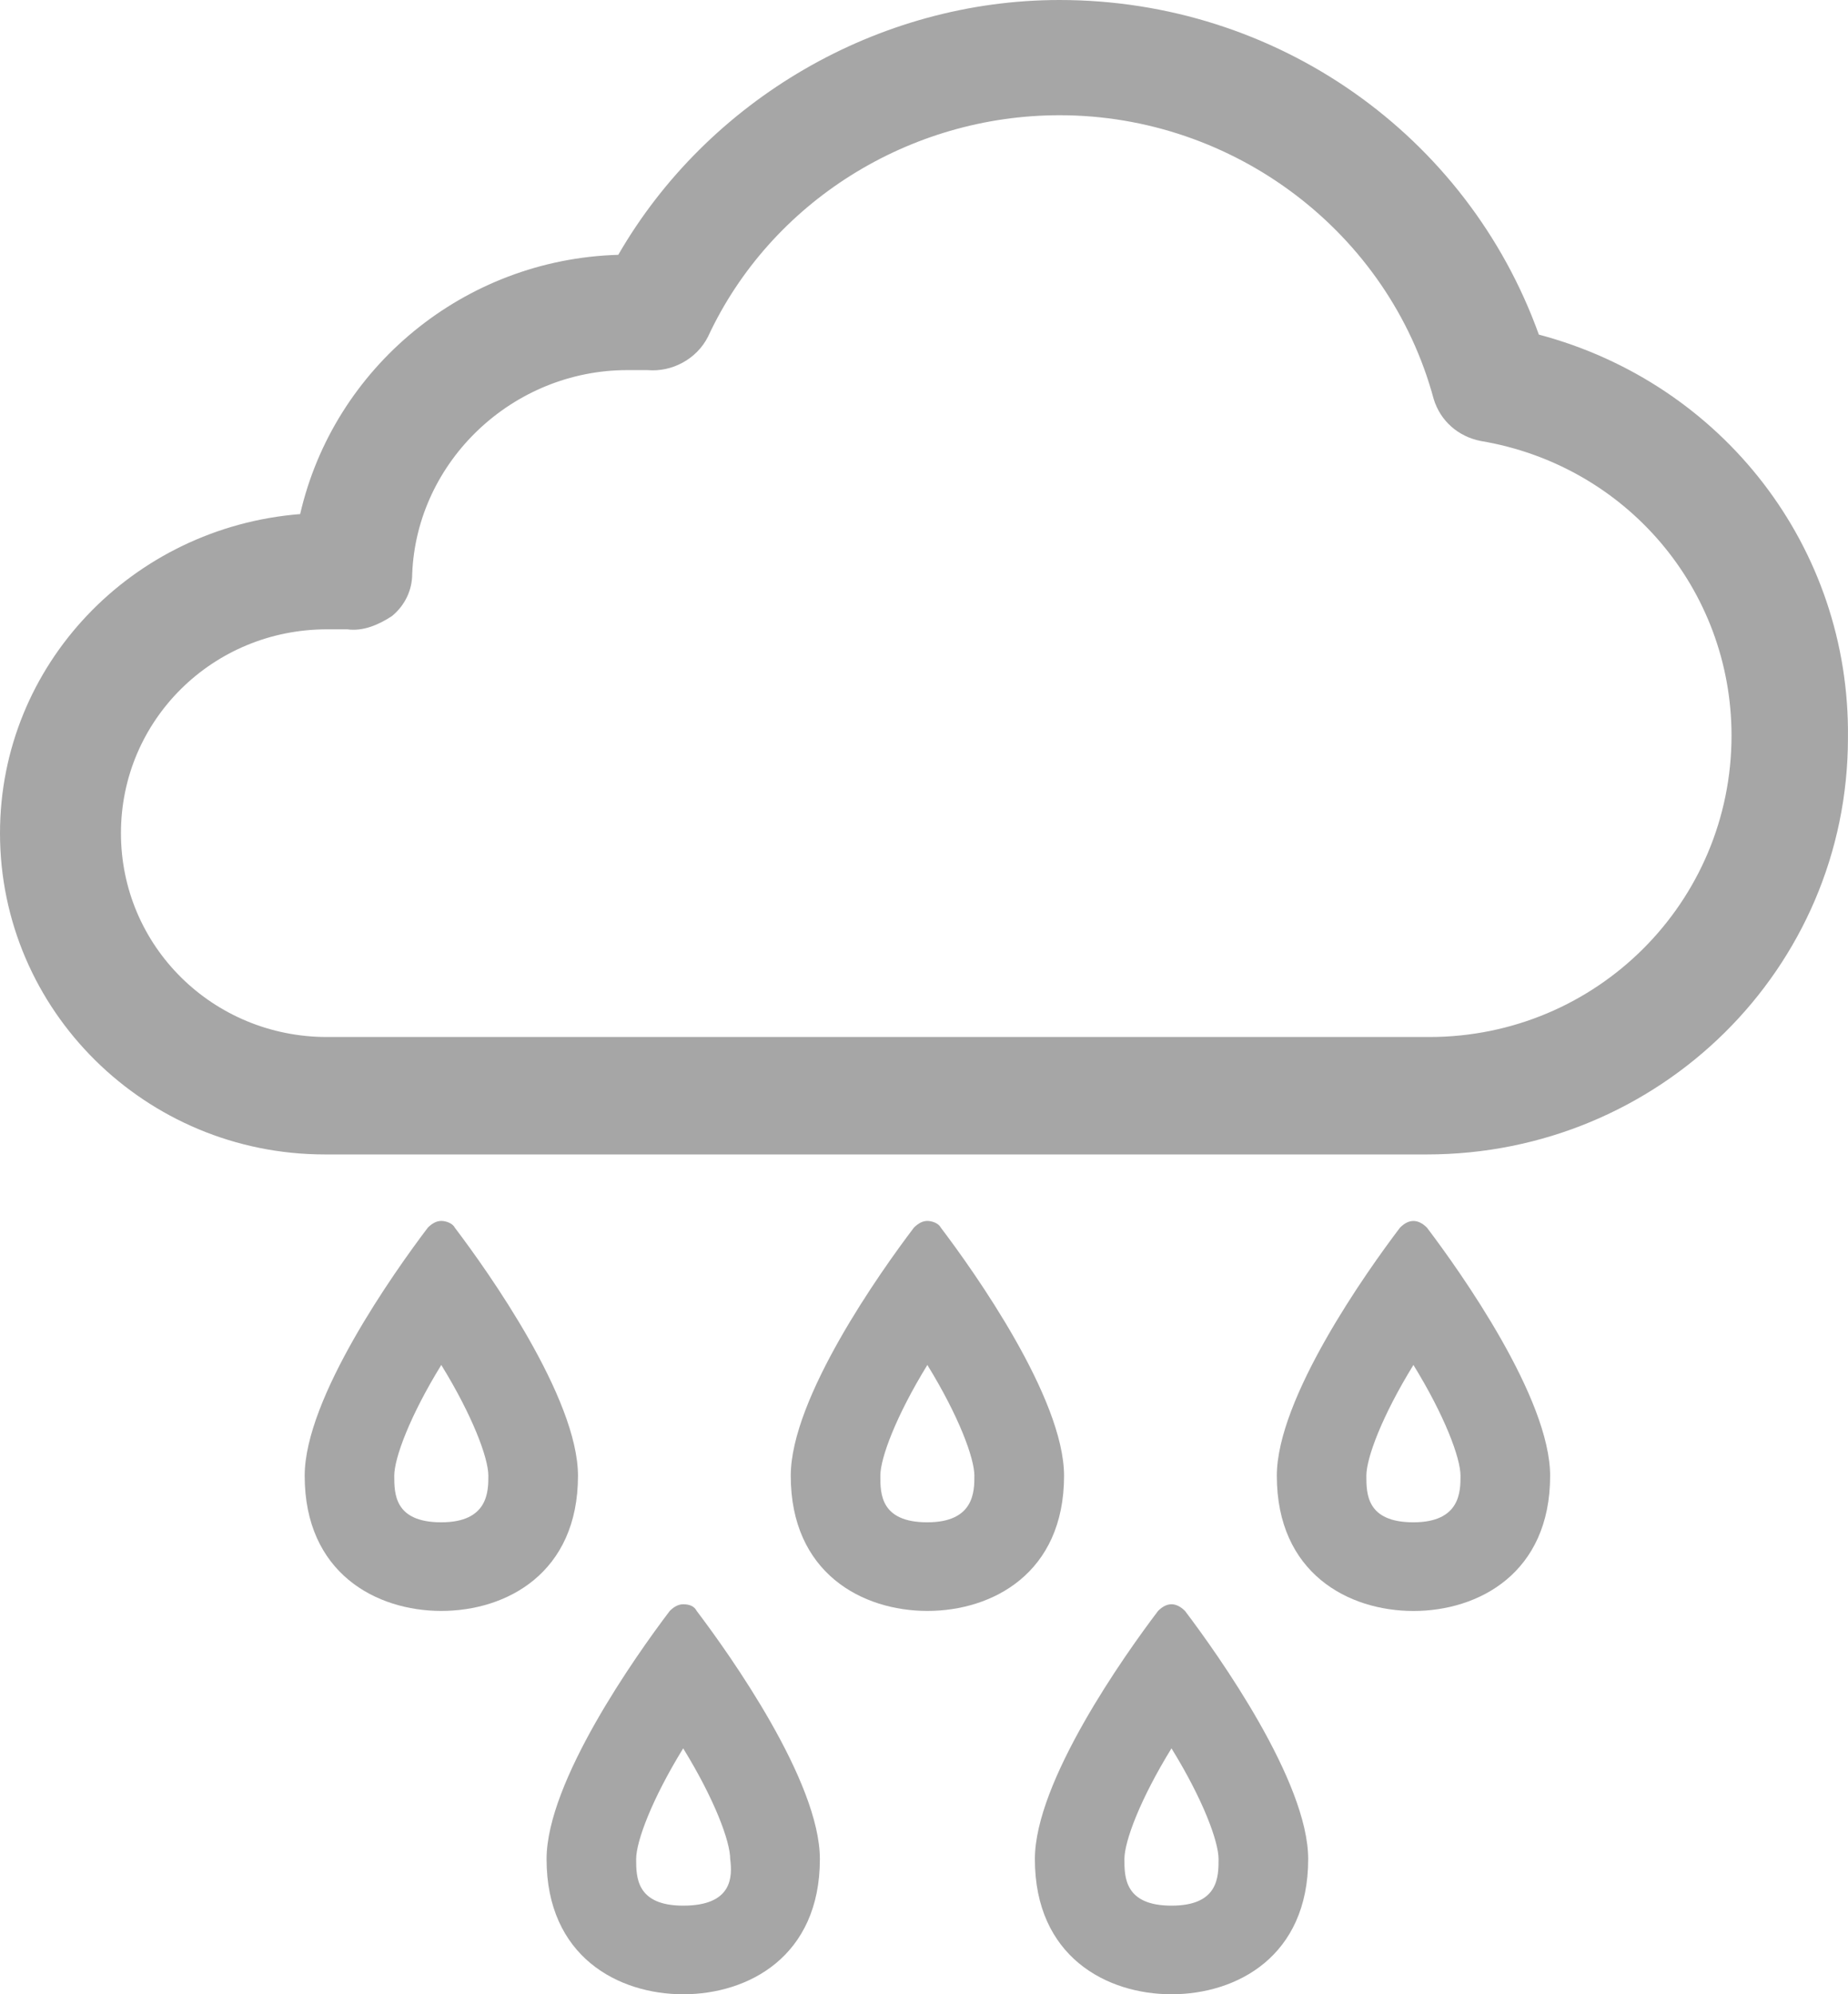
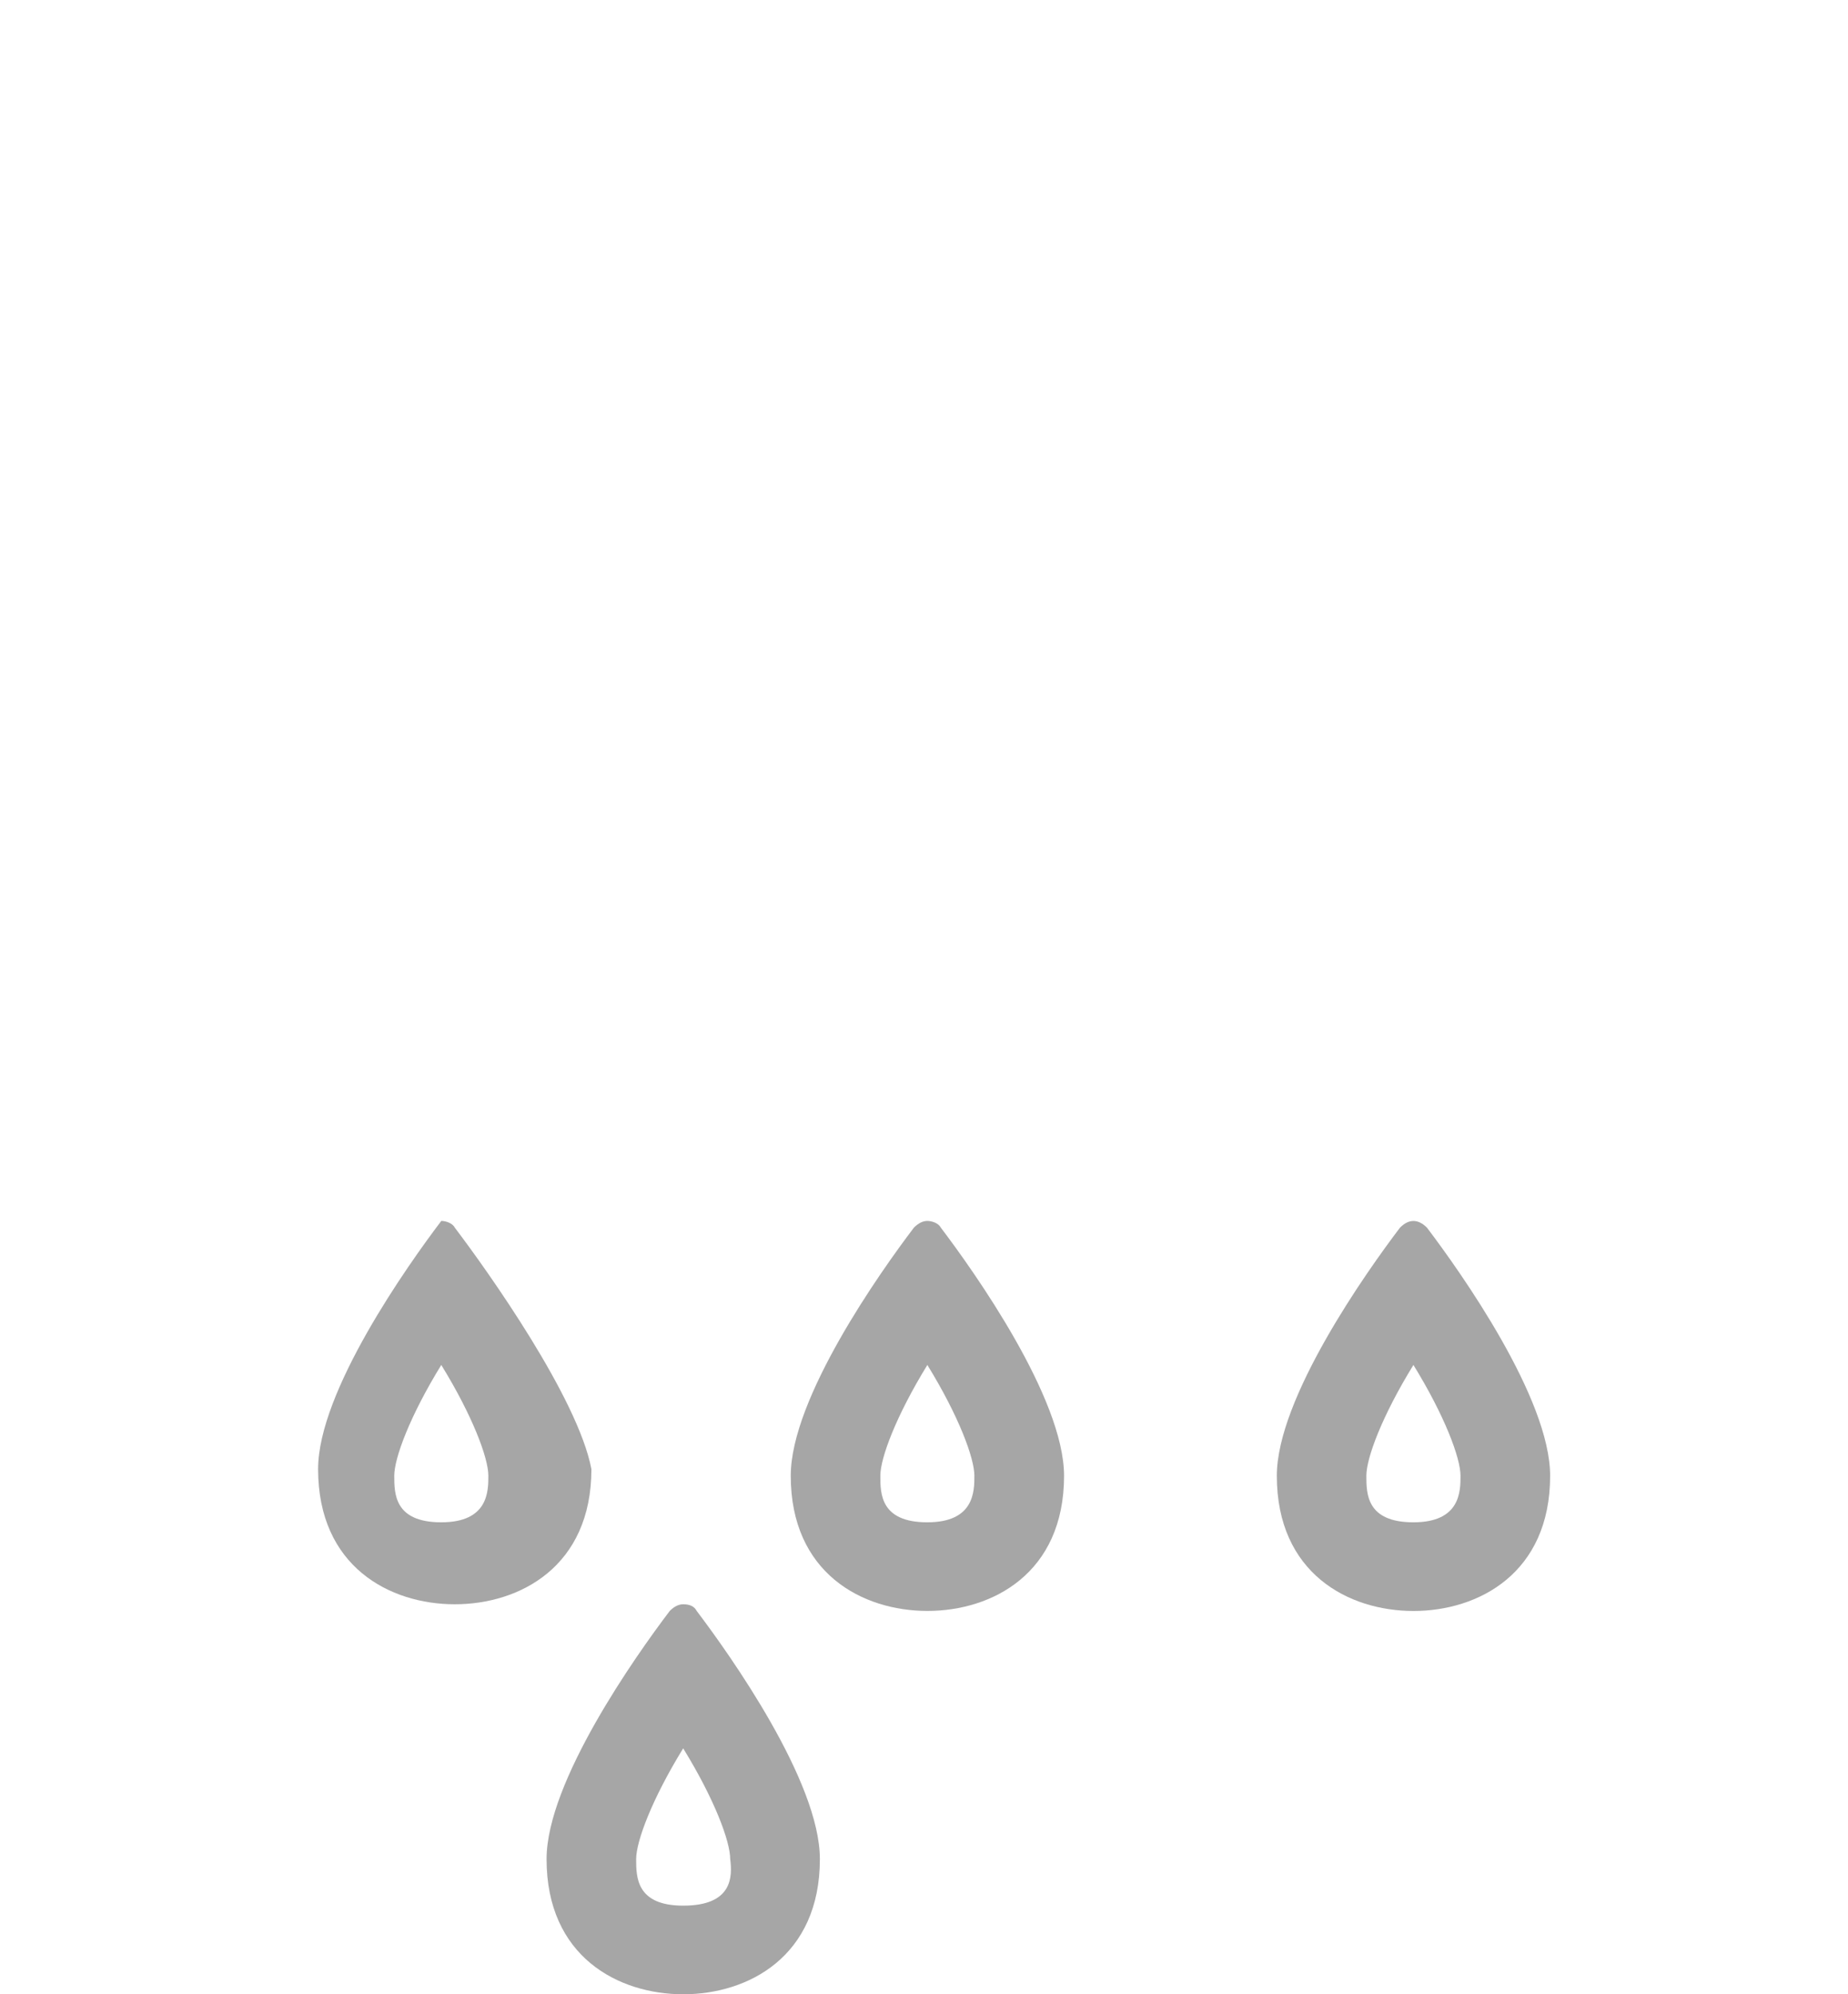
<svg xmlns="http://www.w3.org/2000/svg" version="1.1" id="Layer_1" x="0px" y="0px" width="38px" height="41px" viewBox="0 0 38 41" enable-background="new 0 0 38 41" xml:space="preserve">
  <g>
-     <path fill="#A6A6A6" d="M31.643,6.879C30.169,2.778,26.254,0,21.787,0c-3.731,0-7.231,2.05-9.074,5.239   c-3.178,0.091-5.85,2.323-6.541,5.33C2.718,10.842,0,13.667,0,17.129c0,3.644,2.994,6.605,6.679,6.605H29.34   c4.79,0,8.659-3.827,8.659-8.564C38.045,11.252,35.42,7.881,31.643,6.879z M29.386,21.32H6.725c-2.349,0-4.238-1.868-4.238-4.191   c0-2.324,1.889-4.191,4.238-4.191c0.138,0,0.276,0,0.415,0c0.322,0.046,0.645-0.091,0.921-0.273   c0.276-0.228,0.415-0.546,0.415-0.865c0.092-2.324,2.073-4.191,4.422-4.191c0.138,0,0.276,0,0.415,0   c0.507,0.045,1.013-0.228,1.244-0.684c1.29-2.779,4.145-4.556,7.231-4.556c3.593,0,6.771,2.415,7.692,5.832   c0.138,0.455,0.506,0.774,0.967,0.865c2.994,0.501,5.158,3.052,5.158,6.059C35.604,18.541,32.84,21.32,29.386,21.32z" />
-     <path fill="#A6A6A6" d="M24.089,32.982c-0.093,0-0.185,0.045-0.276,0.137c-0.691,0.911-2.533,3.508-2.533,5.102   c0,2.005,1.475,2.779,2.81,2.779c1.336,0,2.81-0.774,2.81-2.779c0-1.594-1.842-4.19-2.533-5.102   C24.274,33.027,24.182,32.982,24.089,32.982z M24.089,39.178c-0.968,0-0.968-0.592-0.968-0.957c0-0.364,0.323-1.23,0.968-2.277   c0.646,1.047,0.968,1.913,0.968,2.277C25.057,38.586,25.057,39.178,24.089,39.178z" />
    <path fill="#A6A6A6" d="M14.048,32.982c-0.092,0-0.184,0.045-0.276,0.137c-0.691,0.911-2.533,3.508-2.533,5.102   c0,2.005,1.474,2.779,2.81,2.779c1.336,0,2.81-0.774,2.81-2.779c0-1.594-1.842-4.19-2.533-5.102   C14.279,33.027,14.187,32.982,14.048,32.982z M14.048,39.178c-0.967,0-0.967-0.592-0.967-0.957c0-0.364,0.323-1.23,0.967-2.277   c0.645,1.047,0.967,1.913,0.967,2.277C15.062,38.586,15.062,39.178,14.048,39.178z" />
    <path fill="#A6A6A6" d="M29.064,25.102c-0.093,0-0.185,0.045-0.276,0.137c-0.691,0.91-2.533,3.507-2.533,5.102   c0,2.004,1.474,2.779,2.81,2.779c1.335,0,2.81-0.775,2.81-2.779c0-1.595-1.842-4.191-2.533-5.102   C29.249,25.146,29.156,25.102,29.064,25.102z M29.064,31.297c-0.968,0-0.968-0.592-0.968-0.957c0-0.364,0.322-1.23,0.968-2.278   c0.645,1.048,0.968,1.914,0.968,2.278C30.032,30.658,30.032,31.297,29.064,31.297z" />
    <path fill="#A6A6A6" d="M19.345,25.238c-0.046-0.092-0.184-0.137-0.276-0.137s-0.184,0.045-0.276,0.137   c-0.691,0.91-2.533,3.507-2.533,5.102c0,2.004,1.474,2.779,2.81,2.779c1.336,0,2.81-0.774,2.81-2.779   C21.878,28.745,20.036,26.148,19.345,25.238z M19.069,31.297c-0.967,0-0.967-0.592-0.967-0.957c0-0.364,0.323-1.23,0.967-2.278   c0.645,1.048,0.967,1.914,0.967,2.278C20.036,30.658,20.036,31.297,19.069,31.297z" />
-     <path fill="#A6A6A6" d="M9.351,25.238c-0.046-0.092-0.185-0.137-0.277-0.137c-0.092,0-0.184,0.045-0.276,0.137   c-0.69,0.91-2.533,3.507-2.533,5.102c0,2.004,1.474,2.779,2.81,2.779c1.336,0,2.81-0.774,2.81-2.779   C11.884,28.745,10.042,26.148,9.351,25.238z M9.074,31.297c-0.967,0-0.967-0.592-0.967-0.957c0-0.364,0.322-1.23,0.967-2.278   c0.645,1.048,0.968,1.914,0.968,2.278C10.042,30.658,10.042,31.297,9.074,31.297z" />
+     <path fill="#A6A6A6" d="M9.351,25.238c-0.046-0.092-0.185-0.137-0.277-0.137c-0.69,0.91-2.533,3.507-2.533,5.102c0,2.004,1.474,2.779,2.81,2.779c1.336,0,2.81-0.774,2.81-2.779   C11.884,28.745,10.042,26.148,9.351,25.238z M9.074,31.297c-0.967,0-0.967-0.592-0.967-0.957c0-0.364,0.322-1.23,0.967-2.278   c0.645,1.048,0.968,1.914,0.968,2.278C10.042,30.658,10.042,31.297,9.074,31.297z" />
  </g>
</svg>